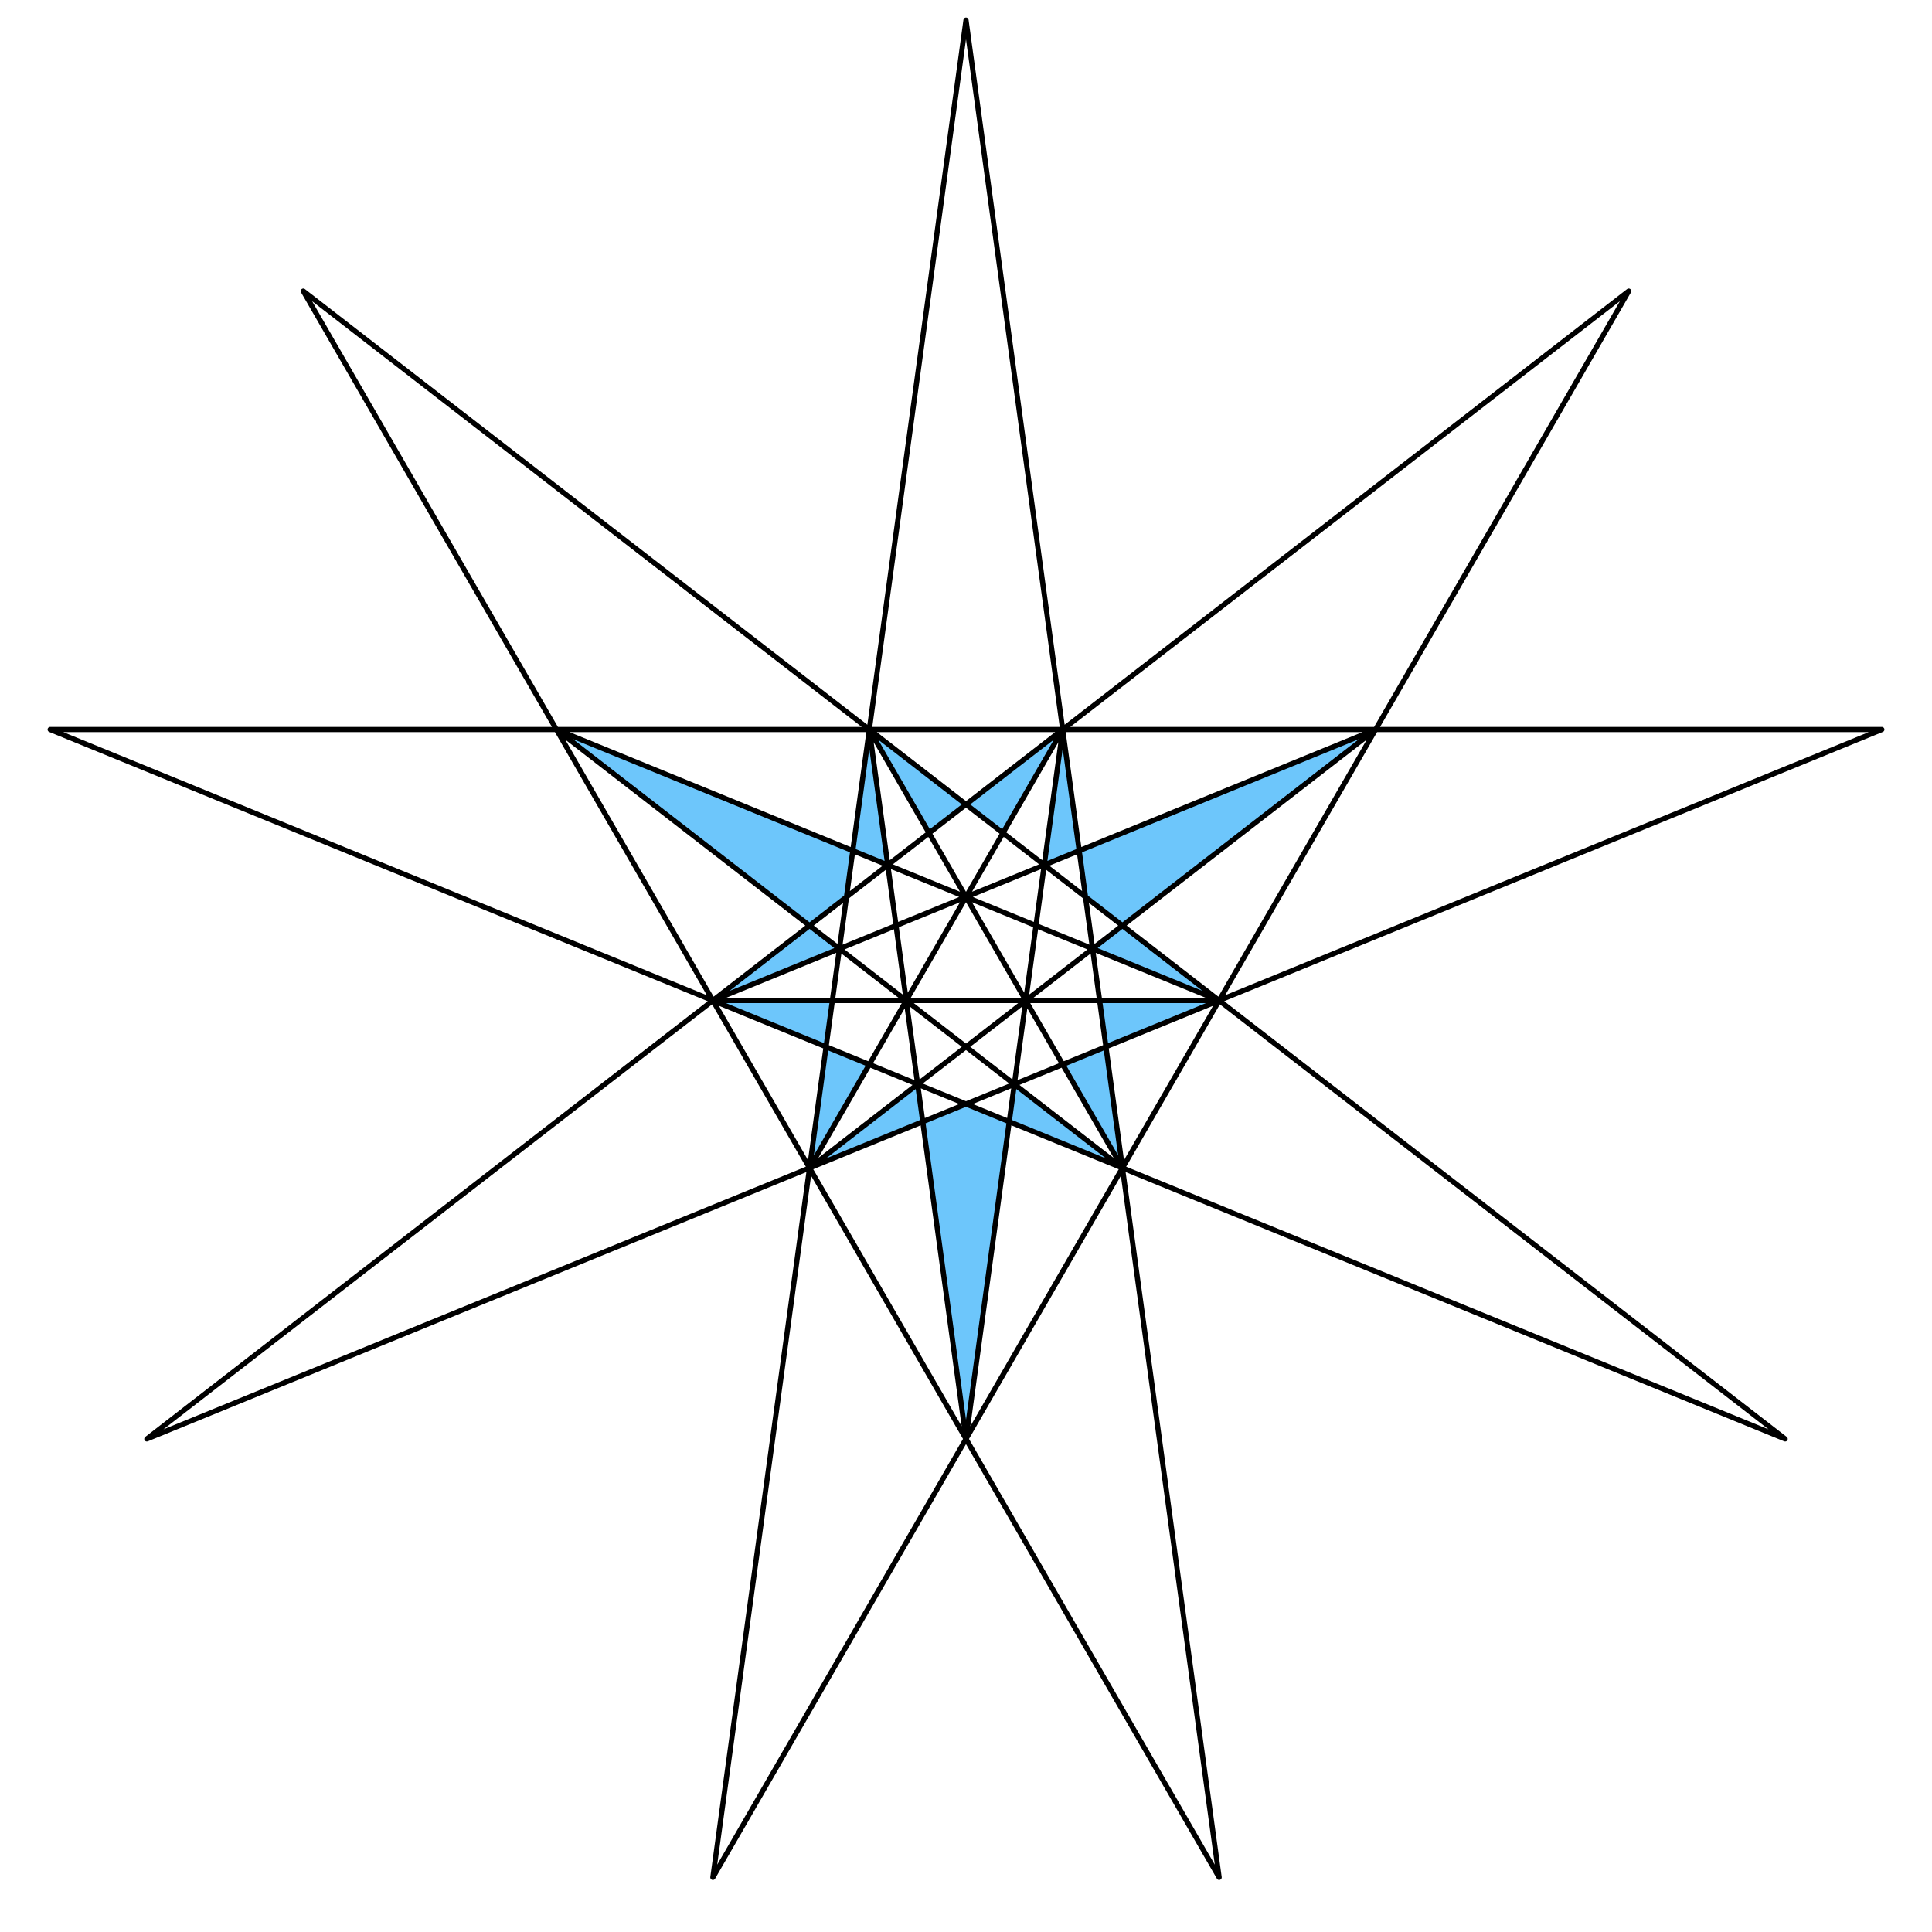
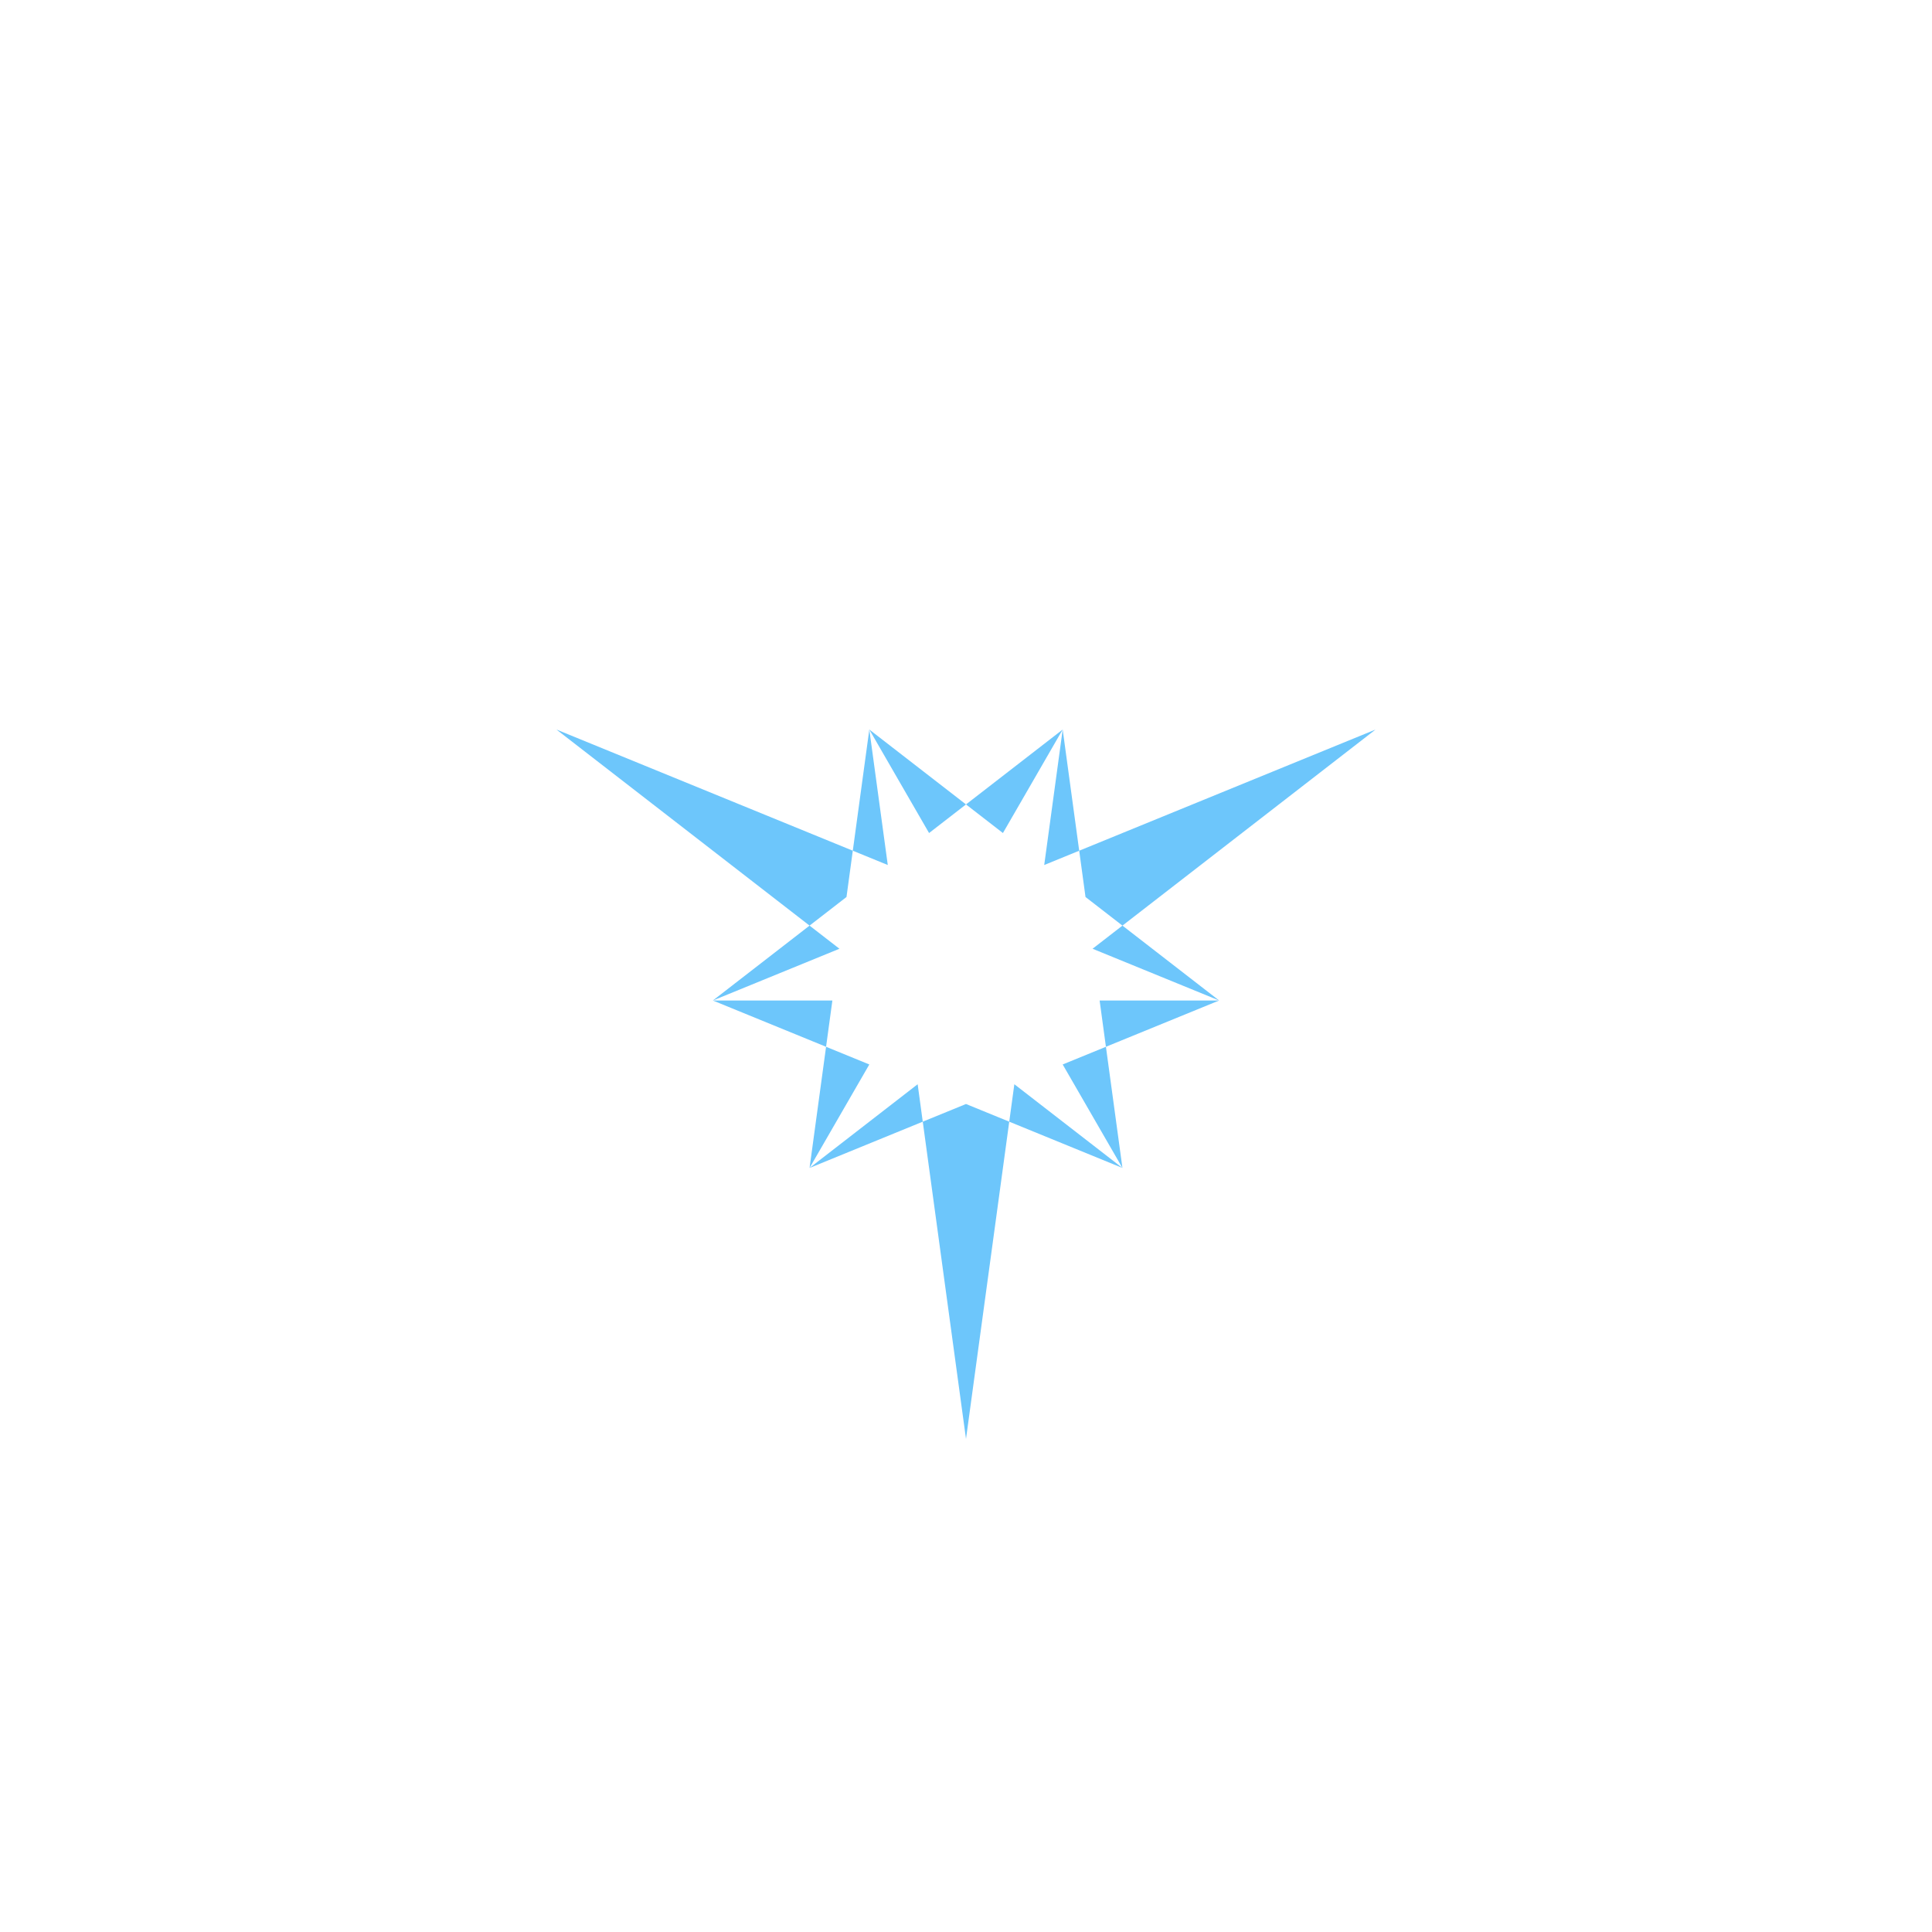
<svg xmlns="http://www.w3.org/2000/svg" width="1120" height="1120" viewBox="-560 -560 1120 1120">
-   <path d="M 56.05,-137.082 21.409,-77.082 -56.05,-137.082 -21.409,-77.082 Z M 237.433,-137.082 73.371,-10 146.742,20 69.282,-40 56.05,-137.082 45.346,-58.541 Z M 90.691,117.082 56.05,57.082 146.742,20 77.46,20 Z M 0,274.164 -28.025,68.541 -90.691,117.082 0,80 90.691,117.082 28.025,68.541 Z M -146.742,20 H -77.46 L -90.691,117.082 -56.05,57.082 Z M -237.433,-137.082 -45.346,-58.541 -56.05,-137.082 -69.282,-40 -146.742,20 -73.371,-10 Z" fill="#6dc6fb" />
-   <path d="M-146.742 528.328 0 -548.328 146.742 528.328 -384.175 -391.246 474.866 274.164 -530.916 -137.082 530.916 -137.082 -474.866 274.164 384.175 -391.246ZM56.05 -137.082 0 274.164 -56.05 -137.082 90.691 117.082 -237.433 -137.082 146.742 20 -146.742 20 237.433 -137.082 -90.691 117.082Z" style="fill:none;stroke:#000;stroke-width:3;stroke-linejoin:round" />
+   <path d="M 56.05,-137.082 21.409,-77.082 -56.05,-137.082 -21.409,-77.082 Z M 237.433,-137.082 73.371,-10 146.742,20 69.282,-40 56.05,-137.082 45.346,-58.541 Z M 90.691,117.082 56.05,57.082 146.742,20 77.46,20 Z M 0,274.164 -28.025,68.541 -90.691,117.082 0,80 90.691,117.082 28.025,68.541 Z M -146.742,20 H -77.46 L -90.691,117.082 -56.05,57.082 Z M -237.433,-137.082 -45.346,-58.541 -56.05,-137.082 -69.282,-40 -146.742,20 -73.371,-10 " fill="#6dc6fb" />
</svg>